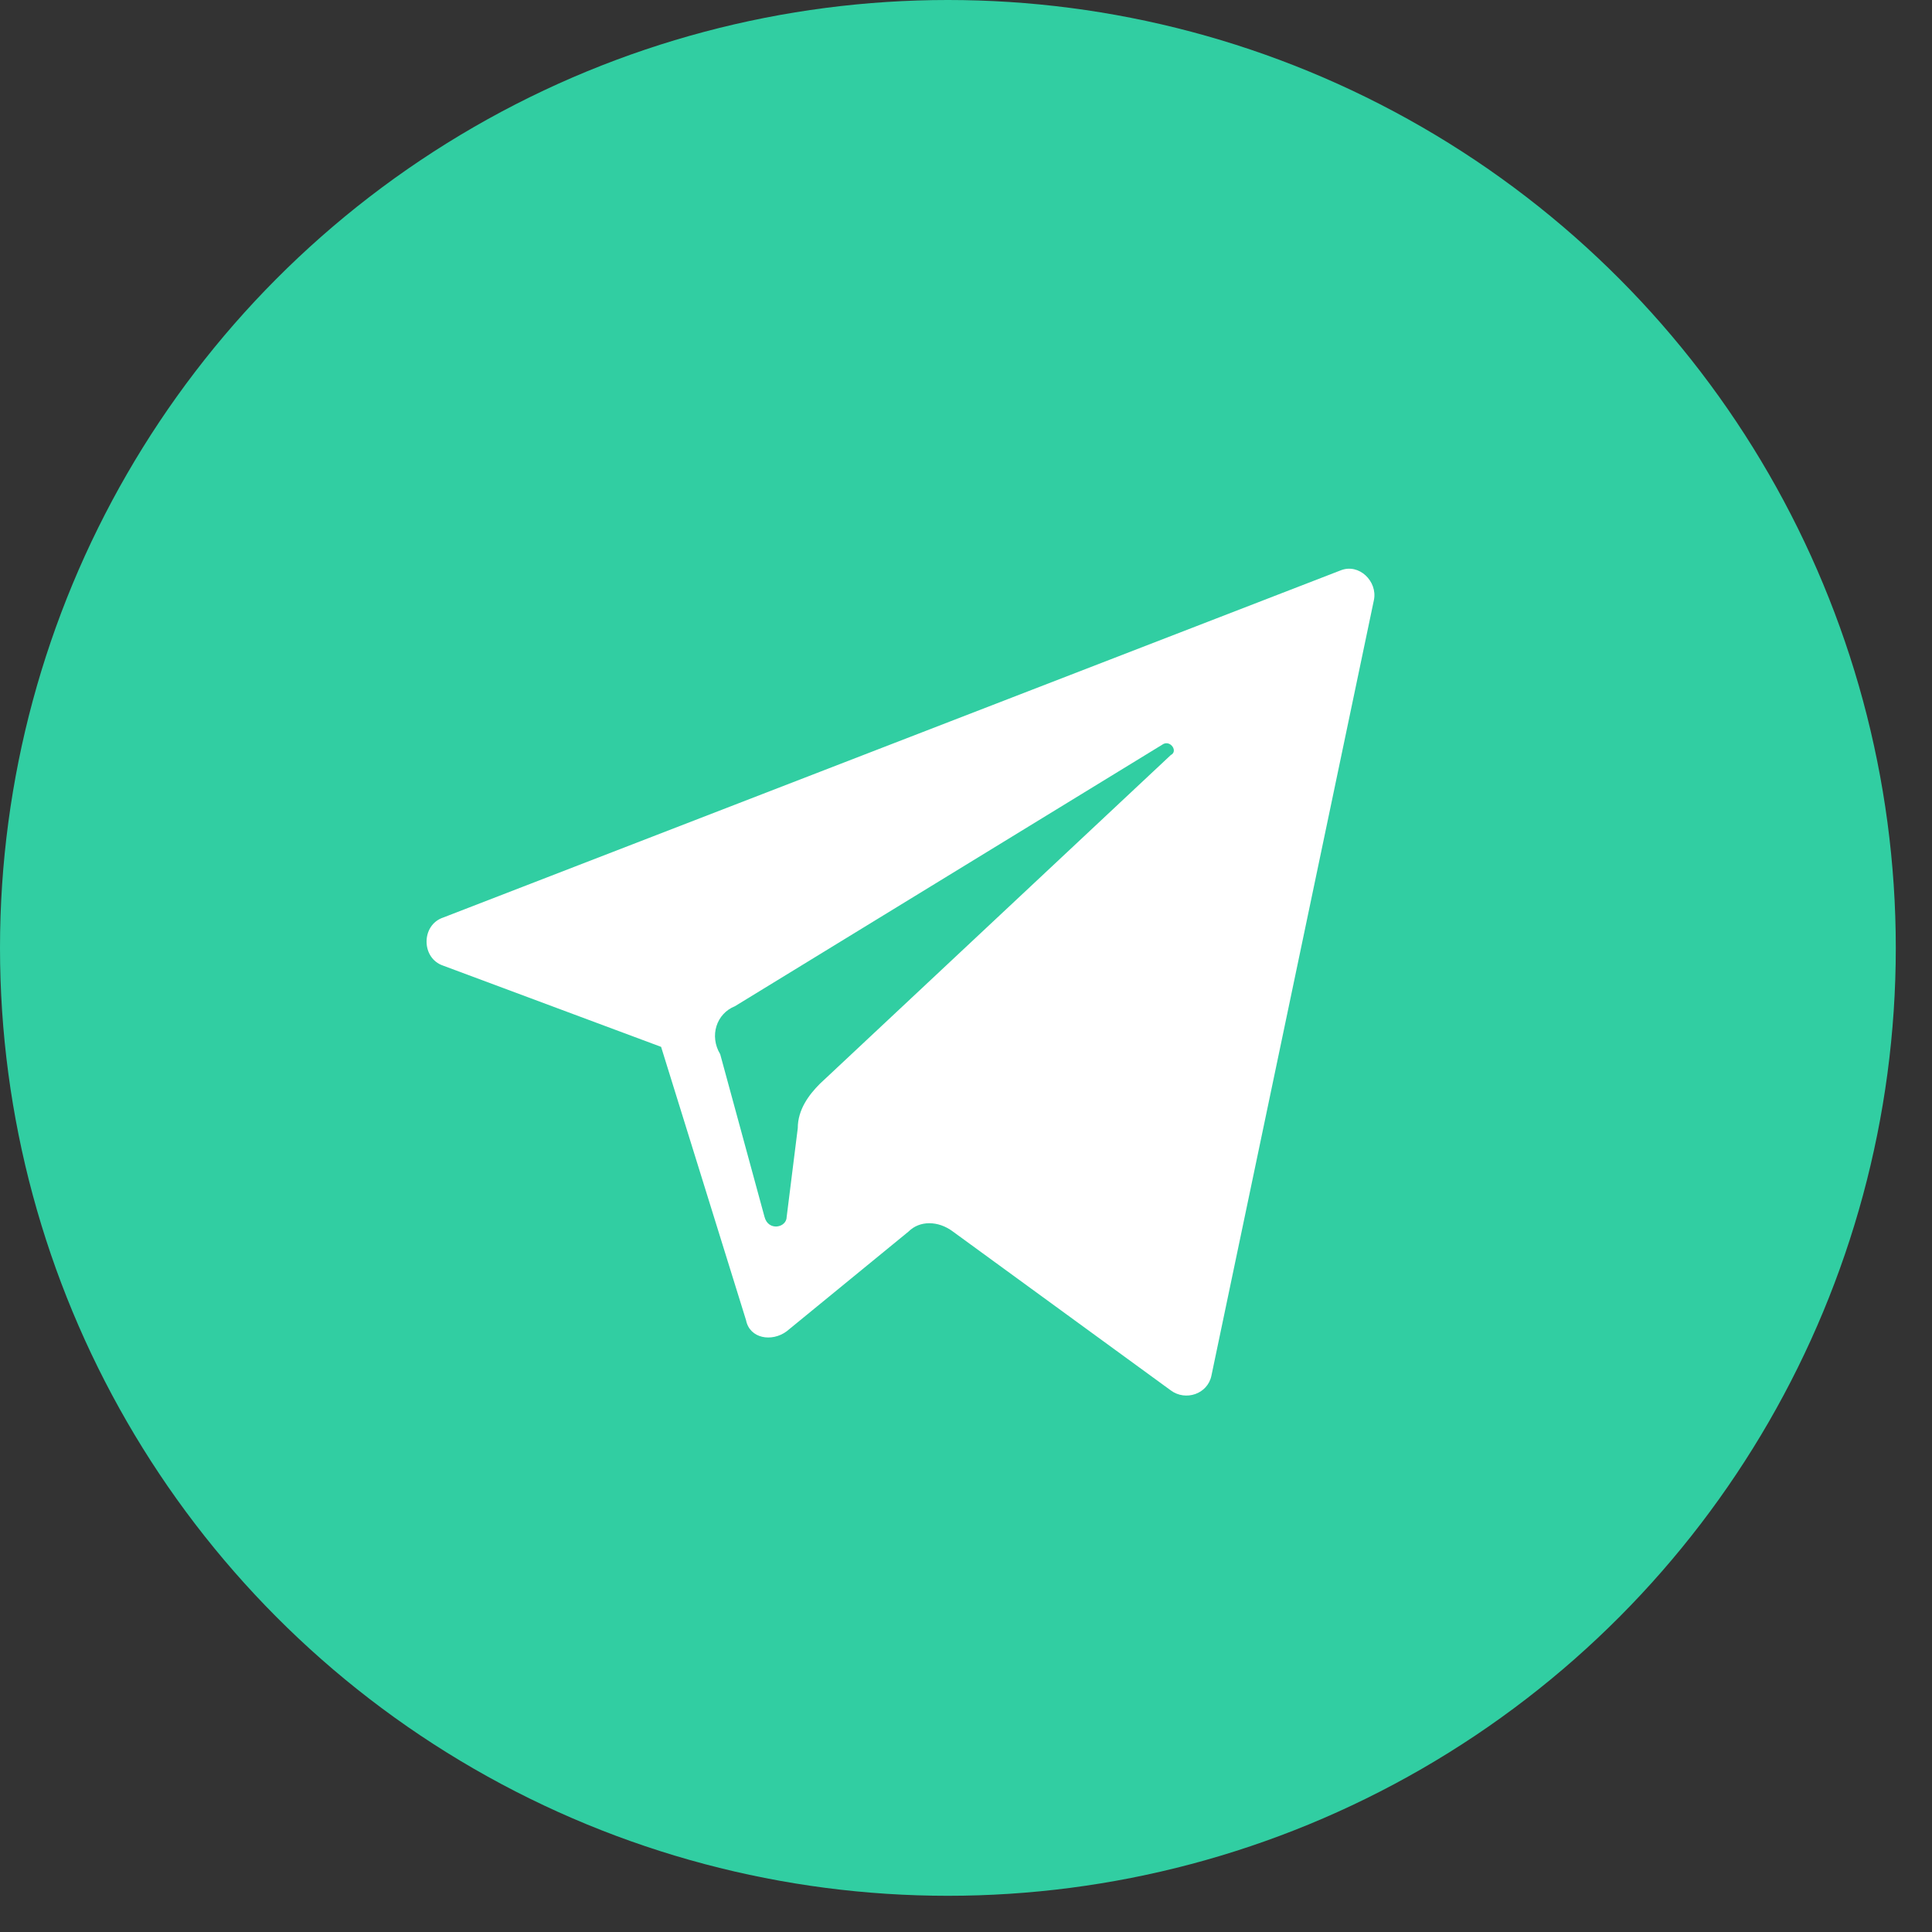
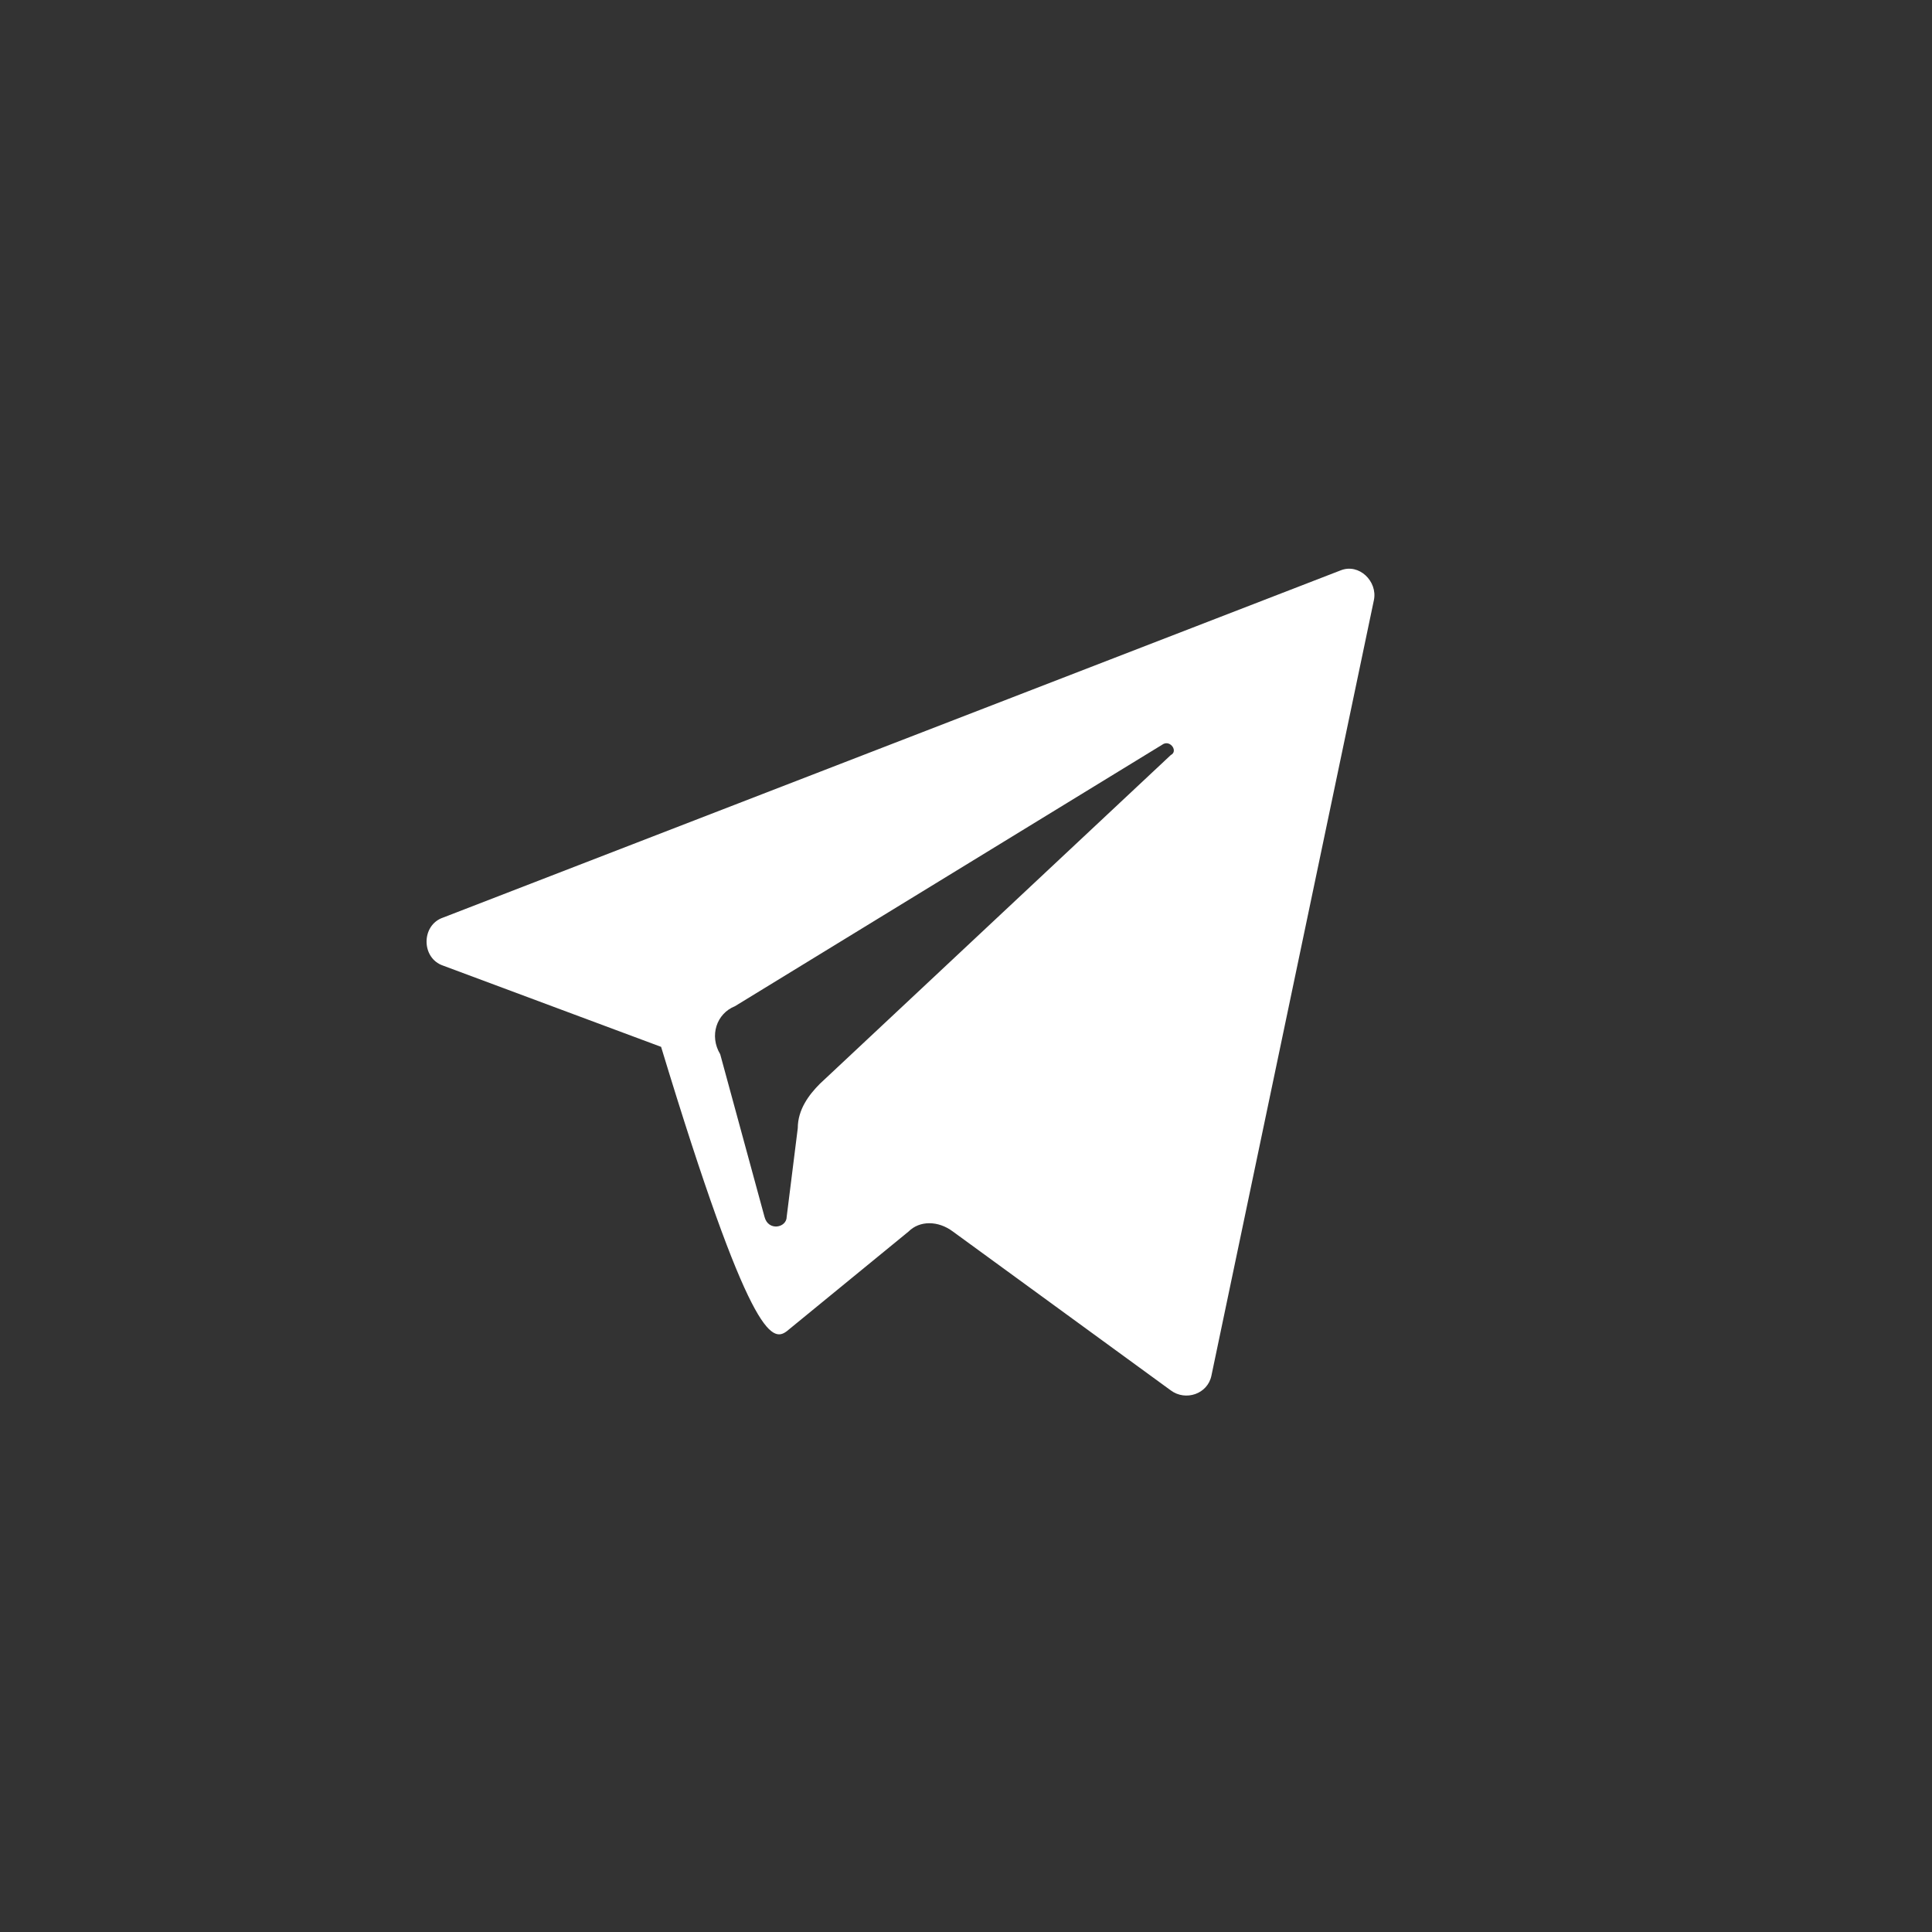
<svg xmlns="http://www.w3.org/2000/svg" width="27" height="27" viewBox="0 0 27 27" fill="none">
  <rect x="0" y="0" width="27" height="27" fill="#333333" stroke="none" />
-   <circle cx="13.247" cy="13.247" r="13.247" fill="#31CEA2" />
-   <path d="M6.193 13.495L9.239 14.63L10.426 18.45C10.477 18.708 10.787 18.759 10.994 18.605L12.697 17.211C12.852 17.056 13.11 17.056 13.317 17.211L16.362 19.431C16.569 19.585 16.878 19.482 16.93 19.224L19.201 8.384C19.253 8.126 18.995 7.868 18.736 7.971L6.193 12.823C5.884 12.927 5.884 13.391 6.193 13.495ZM10.271 14.062L16.259 10.397C16.362 10.346 16.465 10.501 16.362 10.552L11.458 15.146C11.303 15.301 11.149 15.508 11.149 15.766L10.994 17.005C10.994 17.159 10.736 17.211 10.684 17.005L10.065 14.733C9.91 14.475 10.013 14.165 10.271 14.062Z" fill="white" />
+   <path d="M6.193 13.495L9.239 14.63C10.477 18.708 10.787 18.759 10.994 18.605L12.697 17.211C12.852 17.056 13.11 17.056 13.317 17.211L16.362 19.431C16.569 19.585 16.878 19.482 16.93 19.224L19.201 8.384C19.253 8.126 18.995 7.868 18.736 7.971L6.193 12.823C5.884 12.927 5.884 13.391 6.193 13.495ZM10.271 14.062L16.259 10.397C16.362 10.346 16.465 10.501 16.362 10.552L11.458 15.146C11.303 15.301 11.149 15.508 11.149 15.766L10.994 17.005C10.994 17.159 10.736 17.211 10.684 17.005L10.065 14.733C9.91 14.475 10.013 14.165 10.271 14.062Z" fill="white" />
</svg>